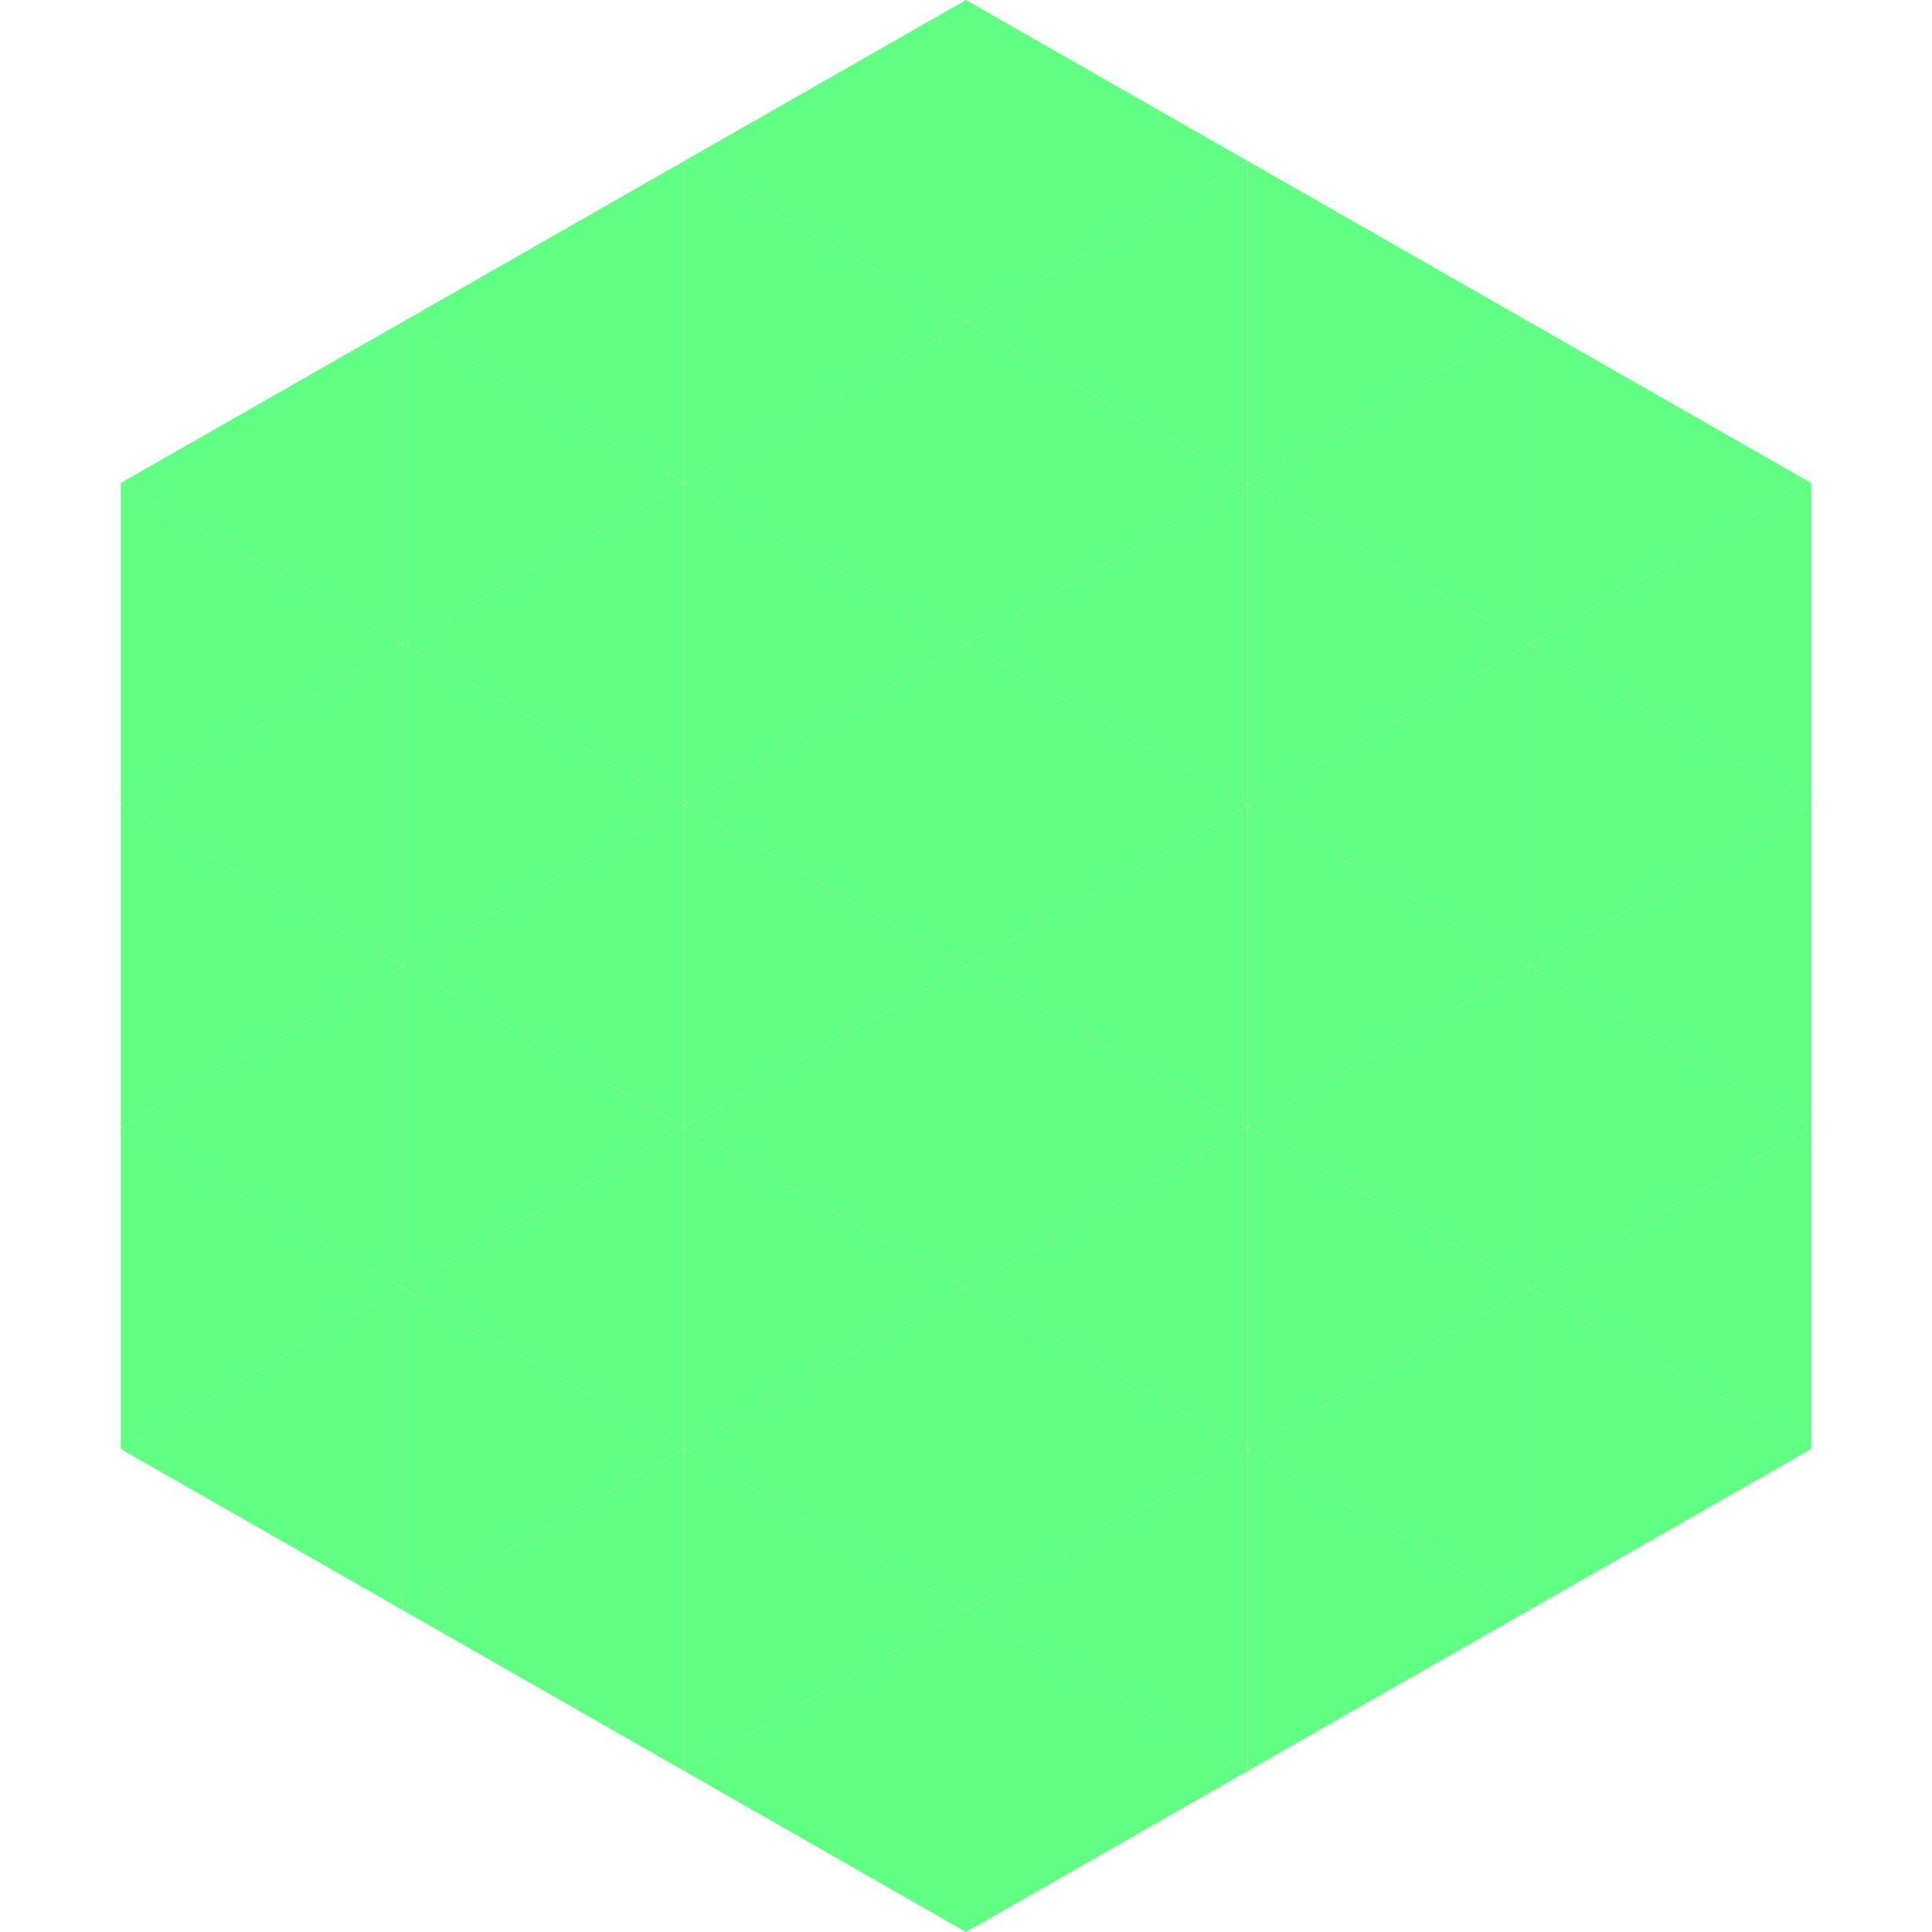
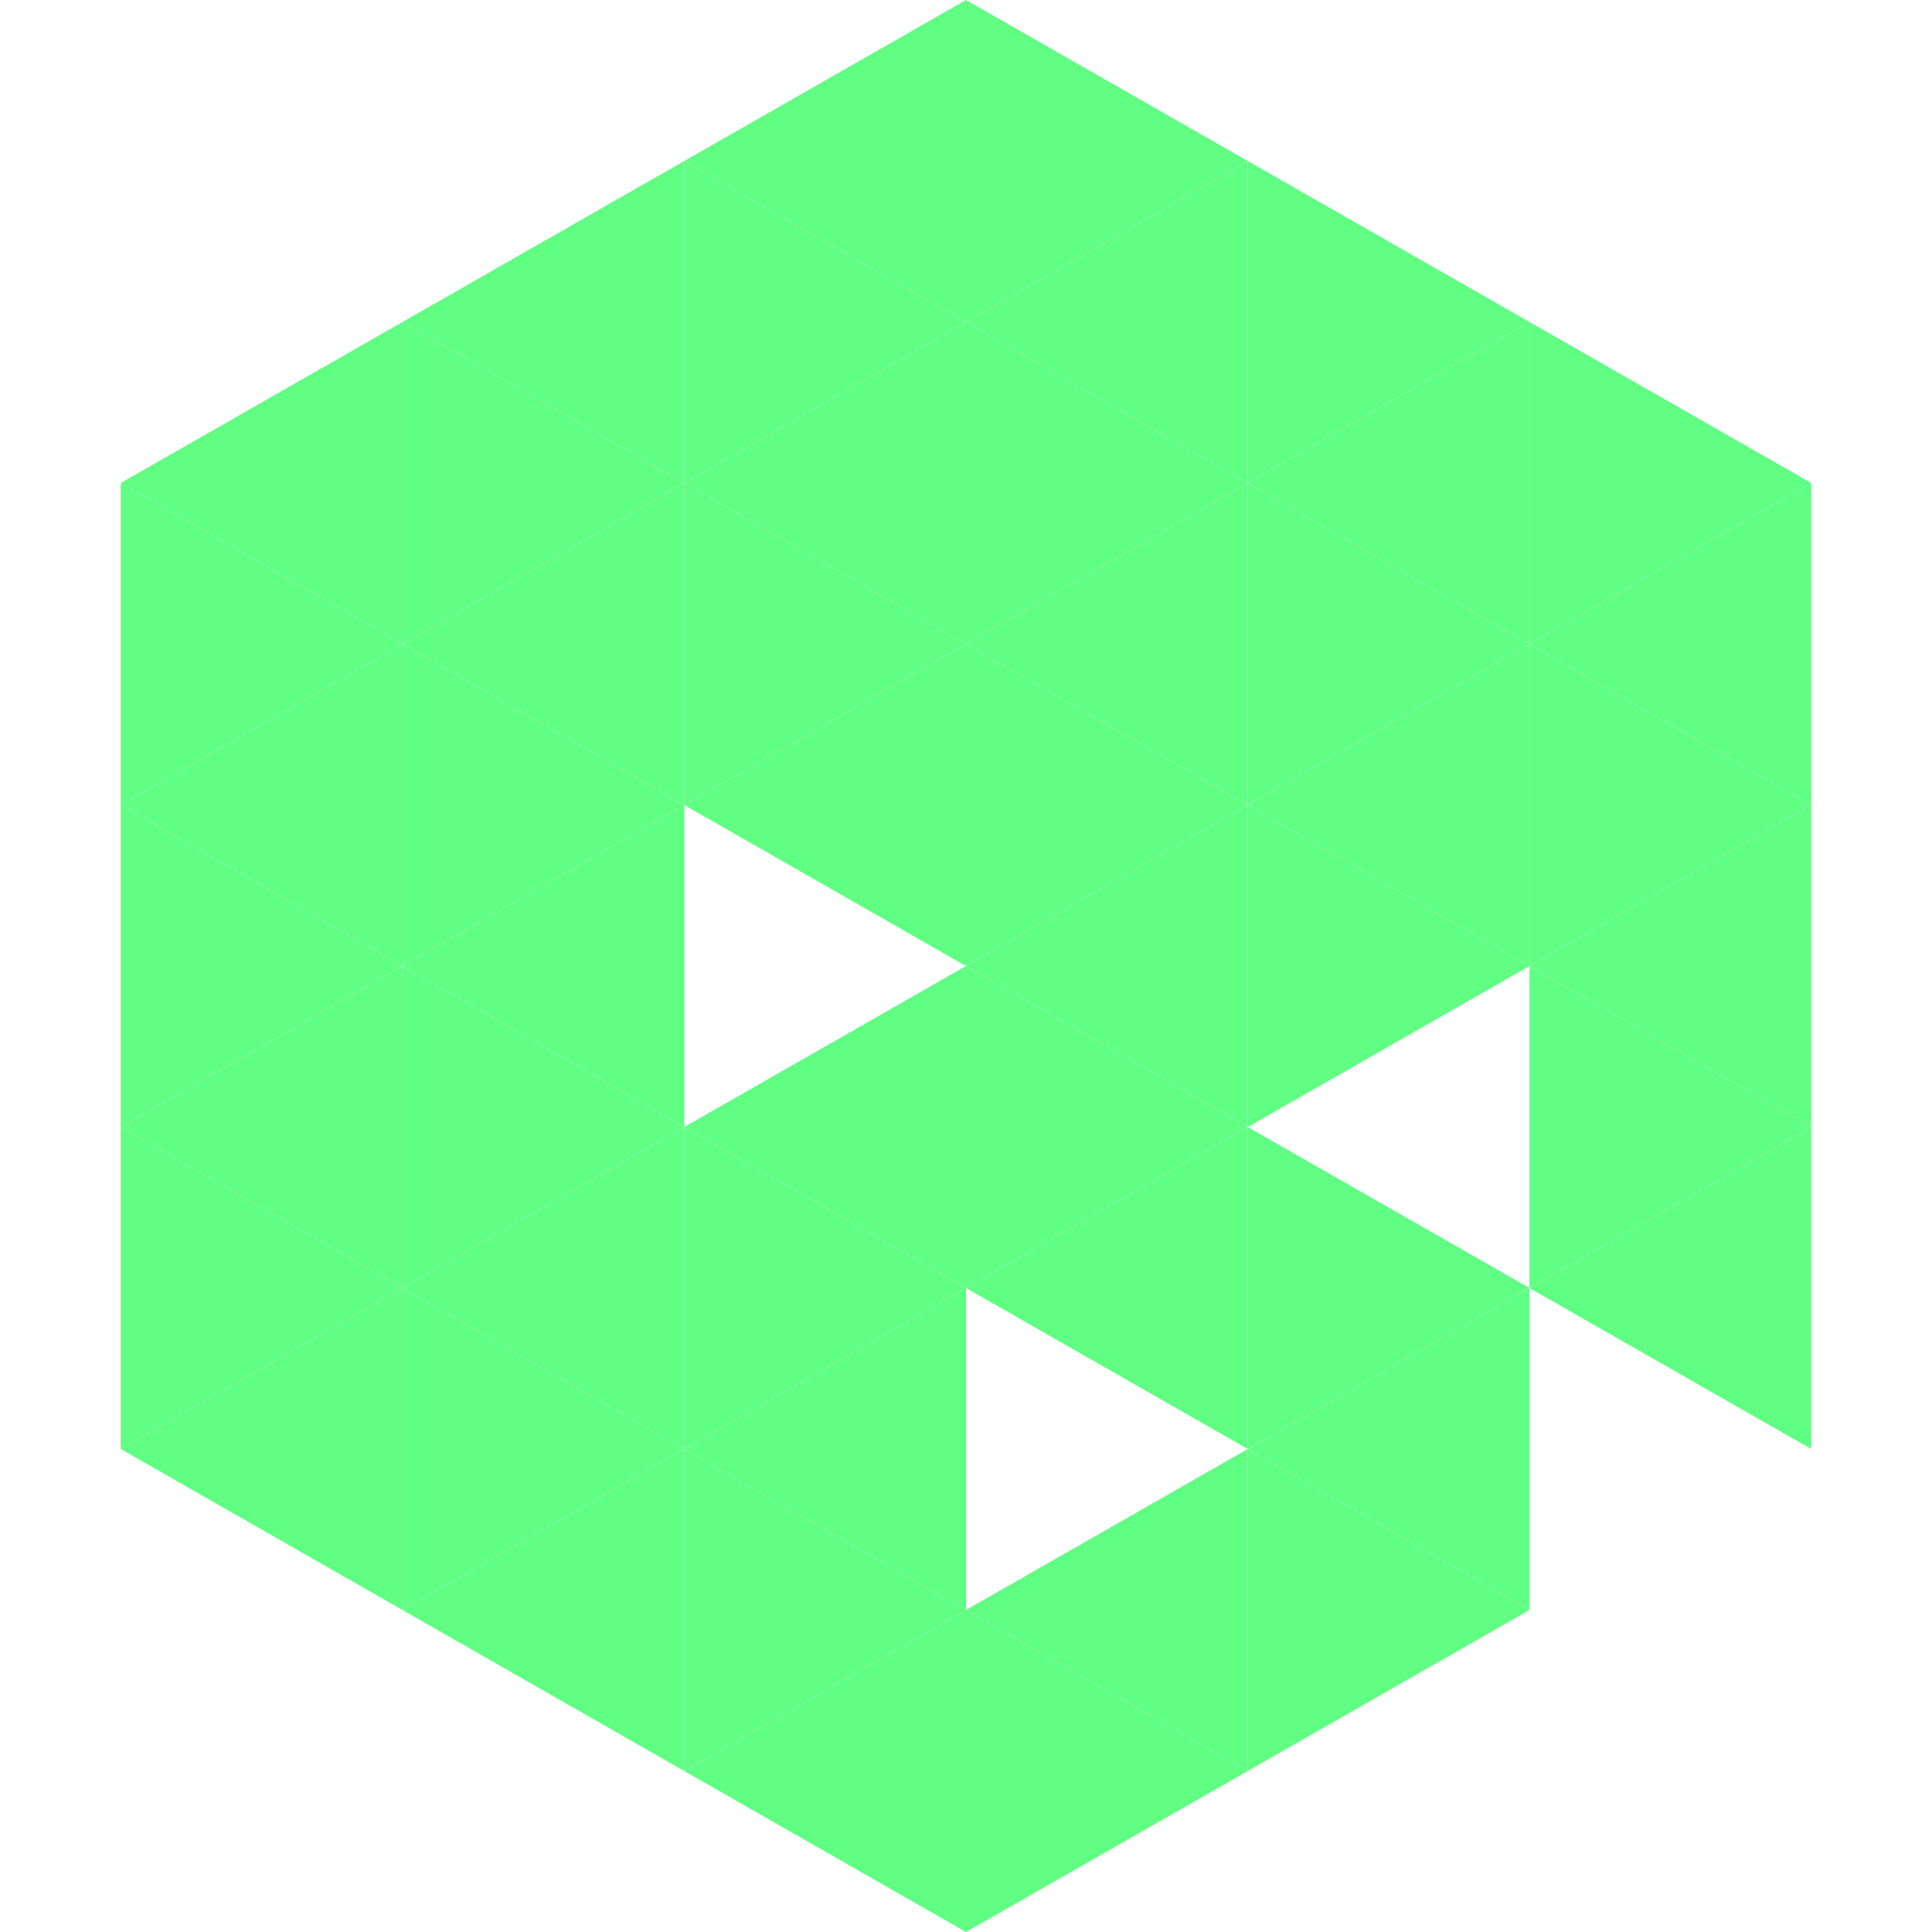
<svg xmlns="http://www.w3.org/2000/svg" width="240" height="240">
  <polygon points="50,40 15,60 50,80" style="fill:rgb(97,254,132)" />
  <polygon points="190,40 225,60 190,80" style="fill:rgb(97,254,132)" />
  <polygon points="15,60 50,80 15,100" style="fill:rgb(97,254,132)" />
  <polygon points="225,60 190,80 225,100" style="fill:rgb(97,254,132)" />
  <polygon points="50,80 15,100 50,120" style="fill:rgb(97,254,132)" />
  <polygon points="190,80 225,100 190,120" style="fill:rgb(97,254,132)" />
  <polygon points="15,100 50,120 15,140" style="fill:rgb(97,254,132)" />
  <polygon points="225,100 190,120 225,140" style="fill:rgb(97,254,132)" />
  <polygon points="50,120 15,140 50,160" style="fill:rgb(97,254,132)" />
  <polygon points="190,120 225,140 190,160" style="fill:rgb(97,254,132)" />
  <polygon points="15,140 50,160 15,180" style="fill:rgb(97,254,132)" />
  <polygon points="225,140 190,160 225,180" style="fill:rgb(97,254,132)" />
  <polygon points="50,160 15,180 50,200" style="fill:rgb(97,254,132)" />
-   <polygon points="190,160 225,180 190,200" style="fill:rgb(97,254,132)" />
  <polygon points="15,180 50,200 15,220" style="fill:rgb(255,255,255); fill-opacity:0" />
  <polygon points="225,180 190,200 225,220" style="fill:rgb(255,255,255); fill-opacity:0" />
  <polygon points="50,0 85,20 50,40" style="fill:rgb(255,255,255); fill-opacity:0" />
  <polygon points="190,0 155,20 190,40" style="fill:rgb(255,255,255); fill-opacity:0" />
  <polygon points="85,20 50,40 85,60" style="fill:rgb(97,254,132)" />
  <polygon points="155,20 190,40 155,60" style="fill:rgb(97,254,132)" />
  <polygon points="50,40 85,60 50,80" style="fill:rgb(97,254,132)" />
  <polygon points="190,40 155,60 190,80" style="fill:rgb(97,254,132)" />
  <polygon points="85,60 50,80 85,100" style="fill:rgb(97,254,132)" />
  <polygon points="155,60 190,80 155,100" style="fill:rgb(97,254,132)" />
  <polygon points="50,80 85,100 50,120" style="fill:rgb(97,254,132)" />
  <polygon points="190,80 155,100 190,120" style="fill:rgb(97,254,132)" />
  <polygon points="85,100 50,120 85,140" style="fill:rgb(97,254,132)" />
  <polygon points="155,100 190,120 155,140" style="fill:rgb(97,254,132)" />
  <polygon points="50,120 85,140 50,160" style="fill:rgb(97,254,132)" />
-   <polygon points="190,120 155,140 190,160" style="fill:rgb(97,254,132)" />
  <polygon points="85,140 50,160 85,180" style="fill:rgb(97,254,132)" />
  <polygon points="155,140 190,160 155,180" style="fill:rgb(97,254,132)" />
  <polygon points="50,160 85,180 50,200" style="fill:rgb(97,254,132)" />
  <polygon points="190,160 155,180 190,200" style="fill:rgb(97,254,132)" />
  <polygon points="85,180 50,200 85,220" style="fill:rgb(97,254,132)" />
  <polygon points="155,180 190,200 155,220" style="fill:rgb(97,254,132)" />
  <polygon points="120,0 85,20 120,40" style="fill:rgb(97,254,132)" />
  <polygon points="120,0 155,20 120,40" style="fill:rgb(97,254,132)" />
  <polygon points="85,20 120,40 85,60" style="fill:rgb(97,254,132)" />
  <polygon points="155,20 120,40 155,60" style="fill:rgb(97,254,132)" />
  <polygon points="120,40 85,60 120,80" style="fill:rgb(97,254,132)" />
  <polygon points="120,40 155,60 120,80" style="fill:rgb(97,254,132)" />
  <polygon points="85,60 120,80 85,100" style="fill:rgb(97,254,132)" />
  <polygon points="155,60 120,80 155,100" style="fill:rgb(97,254,132)" />
  <polygon points="120,80 85,100 120,120" style="fill:rgb(97,254,132)" />
  <polygon points="120,80 155,100 120,120" style="fill:rgb(97,254,132)" />
-   <polygon points="85,100 120,120 85,140" style="fill:rgb(97,254,132)" />
  <polygon points="155,100 120,120 155,140" style="fill:rgb(97,254,132)" />
  <polygon points="120,120 85,140 120,160" style="fill:rgb(97,254,132)" />
  <polygon points="120,120 155,140 120,160" style="fill:rgb(97,254,132)" />
  <polygon points="85,140 120,160 85,180" style="fill:rgb(97,254,132)" />
  <polygon points="155,140 120,160 155,180" style="fill:rgb(97,254,132)" />
  <polygon points="120,160 85,180 120,200" style="fill:rgb(97,254,132)" />
-   <polygon points="120,160 155,180 120,200" style="fill:rgb(97,254,132)" />
  <polygon points="85,180 120,200 85,220" style="fill:rgb(97,254,132)" />
  <polygon points="155,180 120,200 155,220" style="fill:rgb(97,254,132)" />
  <polygon points="120,200 85,220 120,240" style="fill:rgb(97,254,132)" />
  <polygon points="120,200 155,220 120,240" style="fill:rgb(97,254,132)" />
  <polygon points="85,220 120,240 85,260" style="fill:rgb(255,255,255); fill-opacity:0" />
  <polygon points="155,220 120,240 155,260" style="fill:rgb(255,255,255); fill-opacity:0" />
</svg>